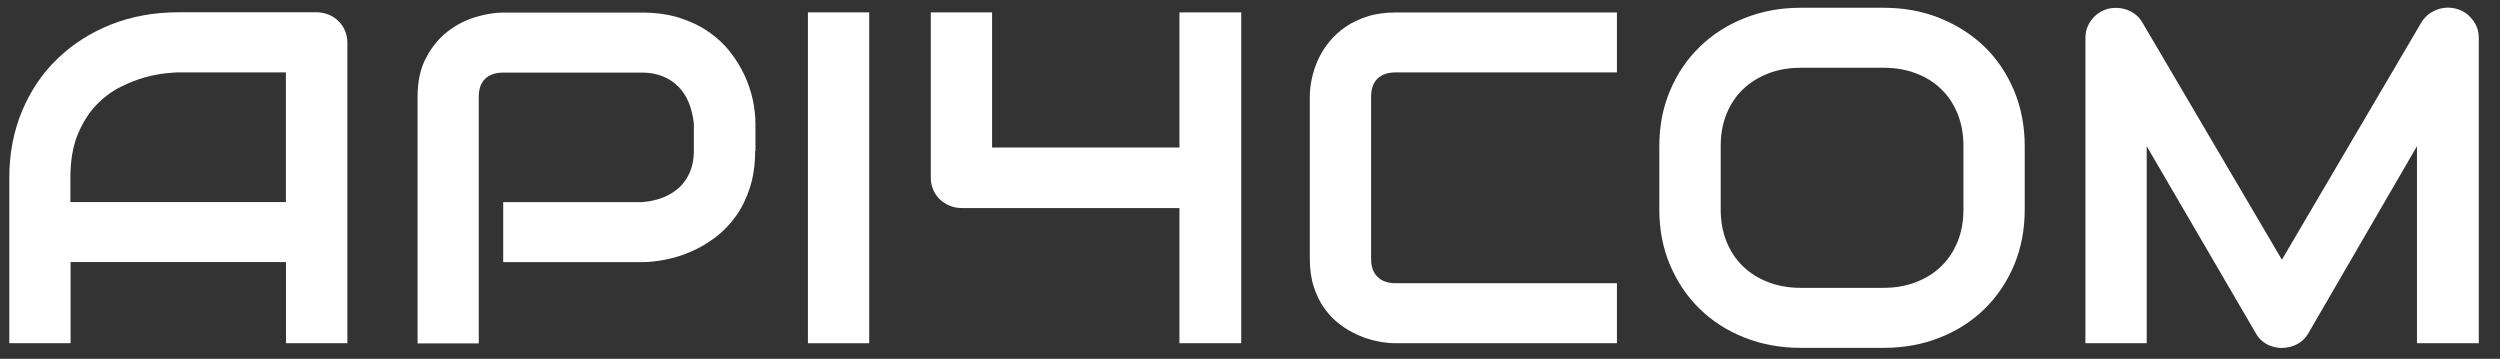
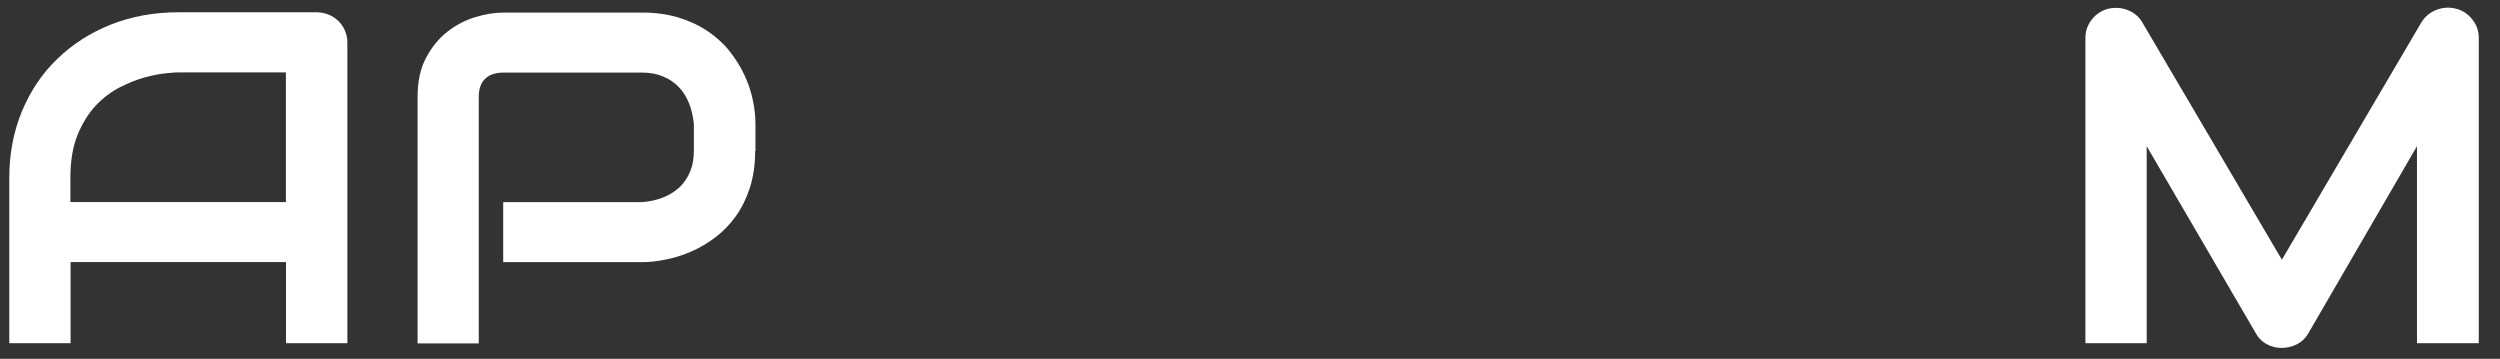
<svg xmlns="http://www.w3.org/2000/svg" width="216" height="31" viewBox="0 0 216 31" fill="none">
  <rect x="0" y="0" width="216" height="31" fill="#333333" stroke="none" />
  <path d="M6.09 17.459H24.701V6.253H15.391C15.226 6.253 14.88 6.279 14.361 6.329C13.842 6.38 13.236 6.49 12.544 6.677C11.861 6.863 11.143 7.143 10.373 7.532C9.611 7.922 8.91 8.447 8.27 9.125C7.638 9.802 7.111 10.658 6.695 11.665C6.289 12.682 6.081 13.91 6.081 15.358V17.45L6.09 17.459ZM30.004 29.655H24.709V22.642H6.098V29.655H0.803V15.358C0.803 13.275 1.175 11.352 1.902 9.599C2.638 7.846 3.65 6.329 4.965 5.076C6.263 3.814 7.812 2.831 9.585 2.12C11.368 1.417 13.306 1.061 15.408 1.061H27.339C27.703 1.061 28.049 1.129 28.378 1.256C28.706 1.392 28.992 1.578 29.234 1.815C29.477 2.052 29.675 2.332 29.805 2.654C29.944 2.975 30.013 3.314 30.013 3.67V29.647L30.004 29.655Z" fill="white" />
  <path d="M65.245 13.037C65.245 14.215 65.09 15.273 64.795 16.205C64.492 17.137 64.094 17.958 63.584 18.67C63.074 19.381 62.485 19.991 61.828 20.491C61.161 20.999 60.469 21.405 59.734 21.727C59.007 22.049 58.272 22.278 57.536 22.422C56.801 22.574 56.109 22.651 55.451 22.651H43.477V17.467H55.451C56.126 17.416 56.74 17.281 57.294 17.061C57.848 16.84 58.315 16.544 58.713 16.18C59.102 15.807 59.405 15.358 59.621 14.833C59.846 14.308 59.95 13.706 59.95 13.054V10.7C59.881 10.047 59.742 9.446 59.526 8.904C59.301 8.362 59.016 7.896 58.635 7.507C58.263 7.125 57.813 6.82 57.277 6.6C56.749 6.38 56.135 6.27 55.451 6.27H43.52C42.81 6.27 42.274 6.456 41.91 6.812C41.547 7.168 41.365 7.693 41.365 8.362V29.672H36.079V8.362C36.079 7.032 36.321 5.906 36.823 4.974C37.316 4.042 37.939 3.297 38.674 2.721C39.419 2.154 40.215 1.73 41.088 1.476C41.954 1.213 42.767 1.086 43.494 1.086H55.468C56.662 1.086 57.735 1.239 58.687 1.535C59.63 1.832 60.469 2.23 61.196 2.73C61.923 3.229 62.546 3.797 63.056 4.449C63.567 5.101 63.991 5.779 64.32 6.49C64.657 7.202 64.891 7.922 65.046 8.65C65.193 9.37 65.271 10.047 65.271 10.691V13.046L65.245 13.037Z" fill="white" />
-   <path d="M75.099 1.069H69.804V29.655H75.099V1.069Z" fill="white" />
-   <path d="M107.242 29.655H101.904V17.975H83.085C82.713 17.975 82.359 17.907 82.03 17.763C81.701 17.628 81.416 17.441 81.182 17.204C80.948 16.976 80.758 16.704 80.628 16.383C80.49 16.061 80.421 15.722 80.421 15.366V1.069H85.716V12.749H101.904V1.069H107.242V29.655Z" fill="white" />
-   <path d="M139.695 29.655H120.591C120.107 29.655 119.579 29.604 119.016 29.485C118.454 29.375 117.9 29.198 117.347 28.952C116.801 28.715 116.265 28.41 115.772 28.029C115.261 27.656 114.829 27.19 114.439 26.657C114.05 26.123 113.747 25.496 113.514 24.785C113.28 24.073 113.168 23.269 113.168 22.379V8.345C113.168 7.871 113.22 7.354 113.341 6.803C113.453 6.253 113.635 5.711 113.877 5.169C114.119 4.635 114.439 4.11 114.837 3.627C115.235 3.136 115.703 2.704 116.256 2.323C116.801 1.942 117.442 1.645 118.16 1.417C118.878 1.188 119.691 1.078 120.6 1.078H139.703V6.253H120.6C119.908 6.253 119.38 6.439 119.016 6.795C118.644 7.151 118.463 7.676 118.463 8.387V22.388C118.463 23.049 118.653 23.565 119.025 23.929C119.397 24.294 119.925 24.471 120.6 24.471H139.703V29.655H139.695Z" fill="white" />
-   <path d="M169.642 12.631C169.642 11.606 169.477 10.674 169.14 9.844C168.802 9.014 168.344 8.303 167.738 7.718C167.132 7.125 166.414 6.668 165.558 6.346C164.709 6.016 163.775 5.855 162.763 5.855H155.59C154.56 5.855 153.626 6.016 152.779 6.346C151.931 6.676 151.203 7.125 150.589 7.718C149.975 8.311 149.508 9.014 149.17 9.844C148.833 10.674 148.668 11.606 148.668 12.631V18.094C148.668 19.11 148.833 20.042 149.17 20.872C149.508 21.702 149.975 22.413 150.589 23.006C151.203 23.599 151.931 24.056 152.779 24.378C153.626 24.709 154.56 24.87 155.59 24.87H162.72C163.75 24.87 164.684 24.709 165.541 24.378C166.388 24.048 167.115 23.599 167.721 23.006C168.335 22.413 168.802 21.702 169.14 20.872C169.477 20.042 169.642 19.119 169.642 18.094V12.631ZM174.936 18.094C174.936 19.838 174.633 21.431 174.02 22.896C173.406 24.361 172.557 25.615 171.475 26.682C170.386 27.749 169.096 28.571 167.608 29.164C166.128 29.757 164.511 30.053 162.755 30.053H155.582C153.834 30.053 152.207 29.757 150.719 29.164C149.222 28.571 147.942 27.749 146.852 26.682C145.761 25.623 144.914 24.361 144.291 22.896C143.668 21.431 143.365 19.83 143.365 18.094V12.631C143.365 10.903 143.668 9.302 144.291 7.837C144.904 6.372 145.761 5.11 146.852 4.051C147.933 2.992 149.222 2.162 150.719 1.569C152.216 0.968 153.834 0.671 155.582 0.671H162.755C164.502 0.671 166.128 0.968 167.608 1.569C169.096 2.171 170.386 3.001 171.475 4.051C172.557 5.11 173.406 6.372 174.02 7.837C174.633 9.311 174.936 10.903 174.936 12.631V18.094Z" fill="white" />
  <path d="M214.156 29.655H208.826V12.63L199.439 28.799C199.206 29.214 198.886 29.519 198.47 29.739C198.054 29.951 197.605 30.061 197.138 30.061C196.67 30.061 196.238 29.951 195.849 29.739C195.442 29.519 195.13 29.214 194.906 28.799L185.474 12.63V29.655H180.18V3.288C180.18 2.687 180.361 2.162 180.725 1.696C181.089 1.23 181.555 0.917 182.144 0.756C182.429 0.688 182.715 0.671 183 0.688C183.286 0.705 183.553 0.764 183.822 0.866C184.09 0.968 184.333 1.103 184.548 1.29C184.774 1.467 184.956 1.688 185.094 1.933L197.155 22.439L209.208 1.933C209.52 1.433 209.952 1.069 210.496 0.858C211.042 0.637 211.622 0.603 212.218 0.756C212.789 0.908 213.257 1.222 213.62 1.696C213.992 2.162 214.166 2.687 214.166 3.288V29.663L214.156 29.655Z" fill="white" />
</svg>